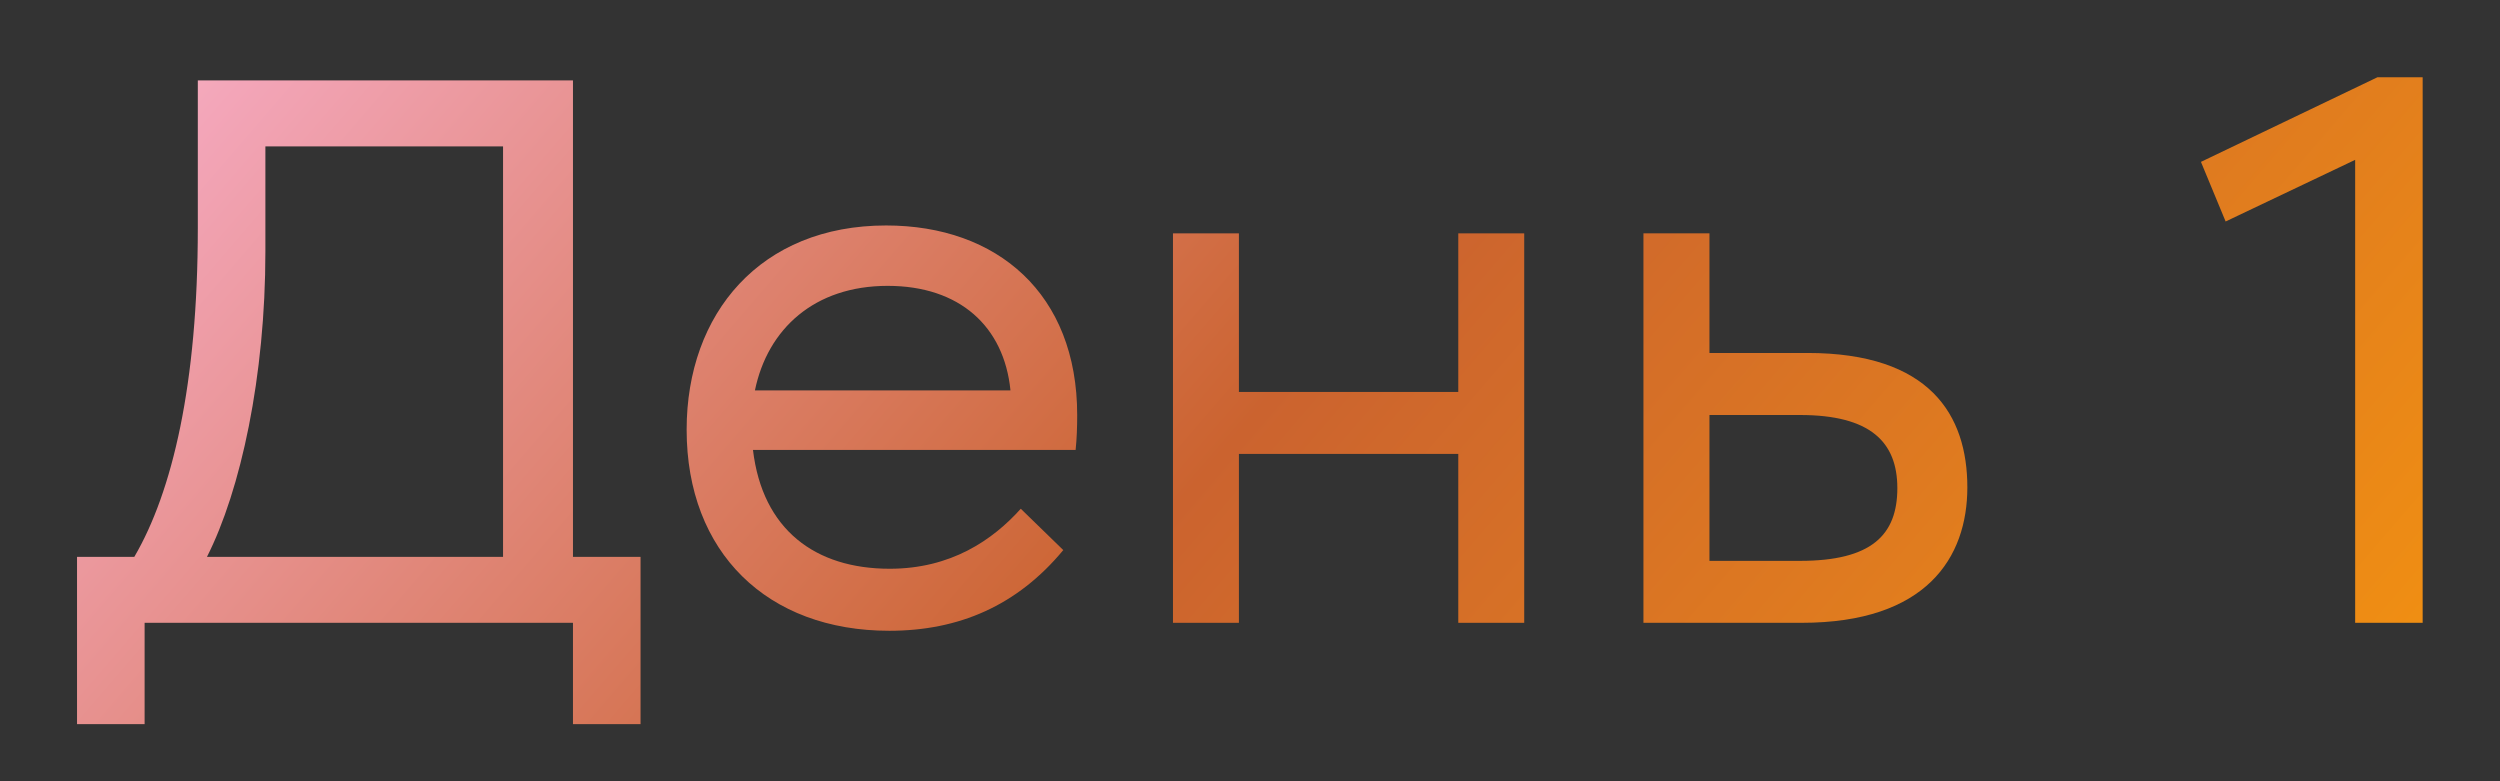
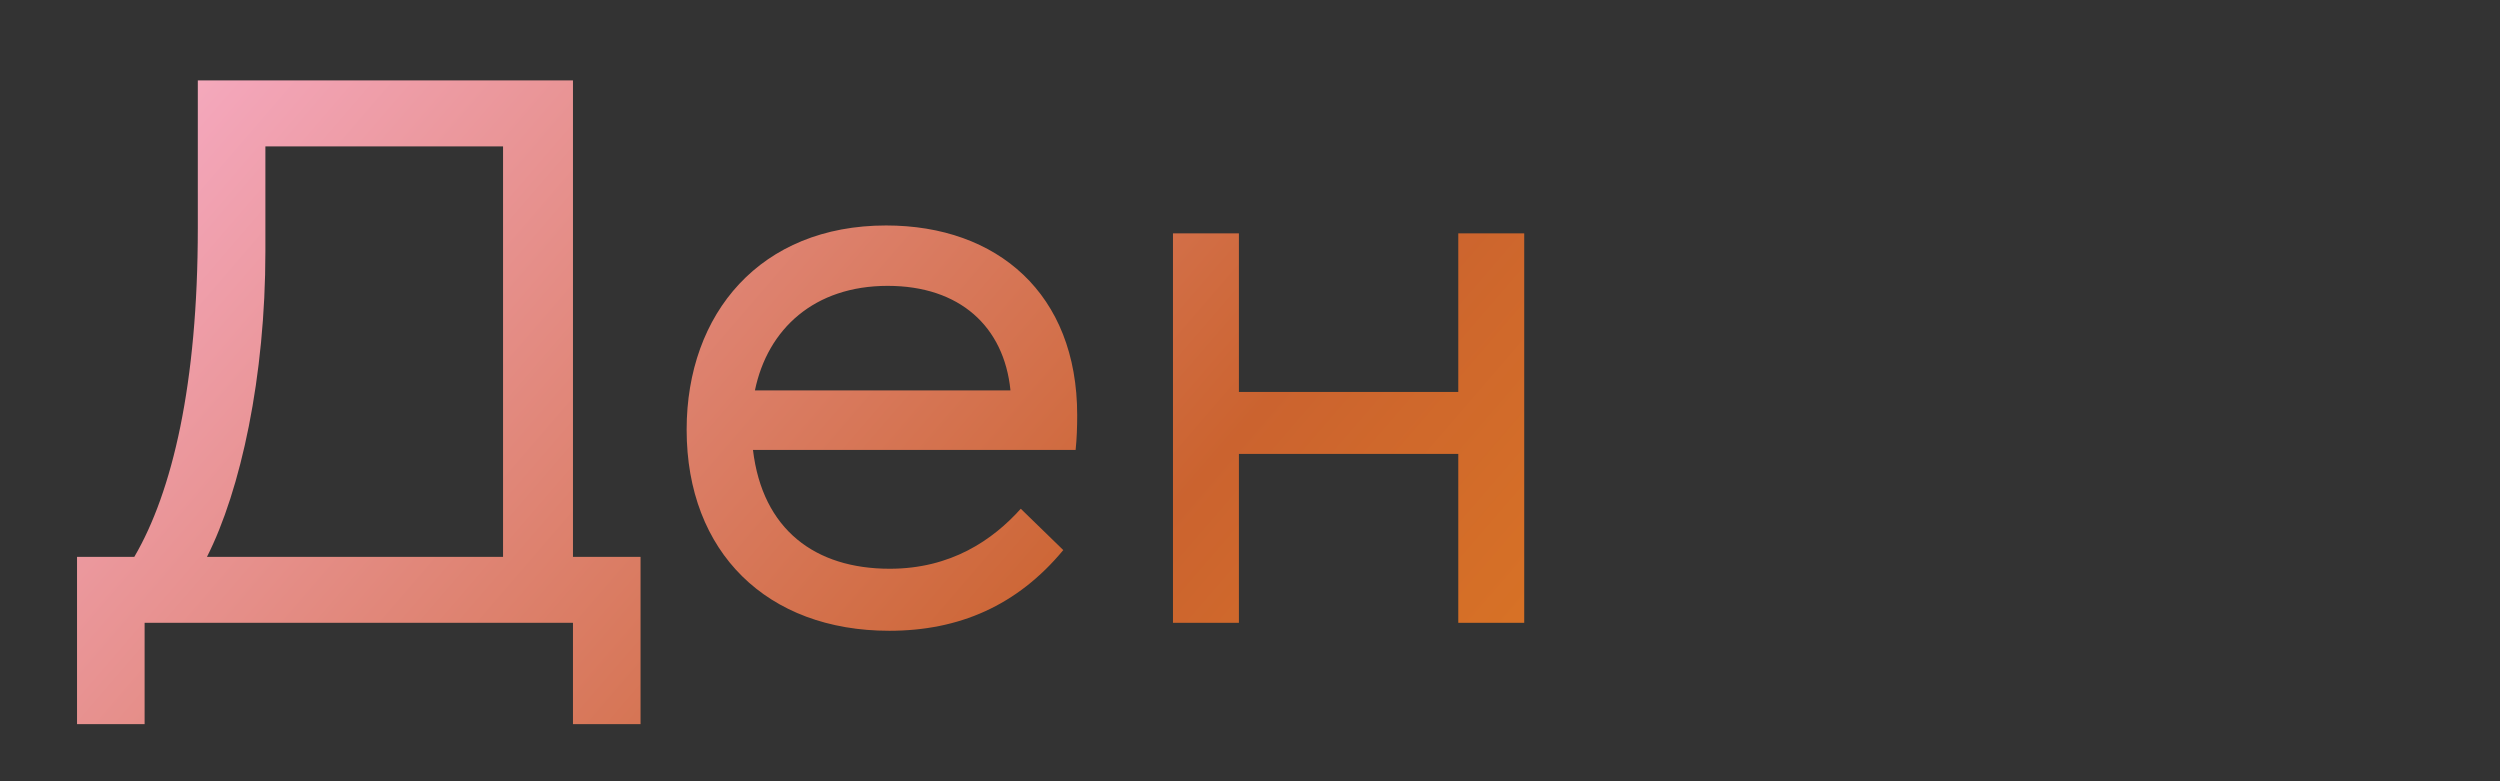
<svg xmlns="http://www.w3.org/2000/svg" width="32" height="10" viewBox="0 0 32 10" fill="none">
  <rect x="0" y="0" width="32" height="10" fill="#333333" stroke="none" />
  <path d="M1.851 7.972V9.269H0.986V7.128H1.719C2.207 6.294 2.532 4.915 2.532 2.921V1.029H7.334V7.128H8.199V9.269H7.334V7.972H1.851ZM3.397 1.874V3.221C3.397 4.819 3.082 6.273 2.649 7.128H6.439V1.874H3.397Z" fill="url(#paint0_linear_34_363)" />
  <path d="M11.383 8.074C9.821 8.074 8.789 7.072 8.789 5.5C8.789 4.01 9.735 2.886 11.342 2.886C12.766 2.886 13.788 3.761 13.788 5.312C13.788 5.47 13.783 5.612 13.768 5.759H9.638C9.76 6.782 10.437 7.28 11.388 7.28C12.171 7.28 12.705 6.914 13.066 6.512L13.61 7.041C13.02 7.753 12.273 8.074 11.383 8.074ZM11.362 3.659C10.426 3.659 9.826 4.208 9.663 4.997H12.934C12.852 4.178 12.283 3.659 11.362 3.659Z" fill="url(#paint1_linear_34_363)" />
  <path d="M15.014 7.972V2.987H15.858V5.017H18.666V2.987H19.51V7.972H18.666V5.81H15.858V7.972H15.014Z" fill="url(#paint2_linear_34_363)" />
-   <path d="M21.036 7.972V2.987H21.881V4.518H23.137C24.703 4.518 25.182 5.312 25.182 6.238C25.182 7.138 24.658 7.972 23.061 7.972H21.036ZM21.881 7.179H23.04C23.956 7.179 24.286 6.848 24.286 6.248C24.286 5.658 23.941 5.312 23.04 5.312H21.881V7.179Z" fill="url(#paint3_linear_34_363)" />
-   <path d="M30.146 7.972V2.046L28.488 2.835L28.172 2.072L30.431 0.989H31.01V7.972H30.146Z" fill="url(#paint4_linear_34_363)" />
  <defs>
    <linearGradient id="paint0_linear_34_363" x1="26.941" y1="15.297" x2="0.823" y2="-7.202" gradientUnits="userSpaceOnUse">
      <stop offset="0.024" stop-color="#F29111" />
      <stop offset="0.428" stop-color="#CB632F" />
      <stop offset="0.793" stop-color="#F3A5B8" />
      <stop offset="1" stop-color="#FFE7ED" />
    </linearGradient>
    <linearGradient id="paint1_linear_34_363" x1="26.941" y1="15.297" x2="0.823" y2="-7.202" gradientUnits="userSpaceOnUse">
      <stop offset="0.024" stop-color="#F29111" />
      <stop offset="0.428" stop-color="#CB632F" />
      <stop offset="0.793" stop-color="#F3A5B8" />
      <stop offset="1" stop-color="#FFE7ED" />
    </linearGradient>
    <linearGradient id="paint2_linear_34_363" x1="26.941" y1="15.297" x2="0.823" y2="-7.202" gradientUnits="userSpaceOnUse">
      <stop offset="0.024" stop-color="#F29111" />
      <stop offset="0.428" stop-color="#CB632F" />
      <stop offset="0.793" stop-color="#F3A5B8" />
      <stop offset="1" stop-color="#FFE7ED" />
    </linearGradient>
    <linearGradient id="paint3_linear_34_363" x1="26.941" y1="15.297" x2="0.823" y2="-7.202" gradientUnits="userSpaceOnUse">
      <stop offset="0.024" stop-color="#F29111" />
      <stop offset="0.428" stop-color="#CB632F" />
      <stop offset="0.793" stop-color="#F3A5B8" />
      <stop offset="1" stop-color="#FFE7ED" />
    </linearGradient>
    <linearGradient id="paint4_linear_34_363" x1="26.941" y1="15.297" x2="0.823" y2="-7.202" gradientUnits="userSpaceOnUse">
      <stop offset="0.024" stop-color="#F29111" />
      <stop offset="0.428" stop-color="#CB632F" />
      <stop offset="0.793" stop-color="#F3A5B8" />
      <stop offset="1" stop-color="#FFE7ED" />
    </linearGradient>
  </defs>
</svg>